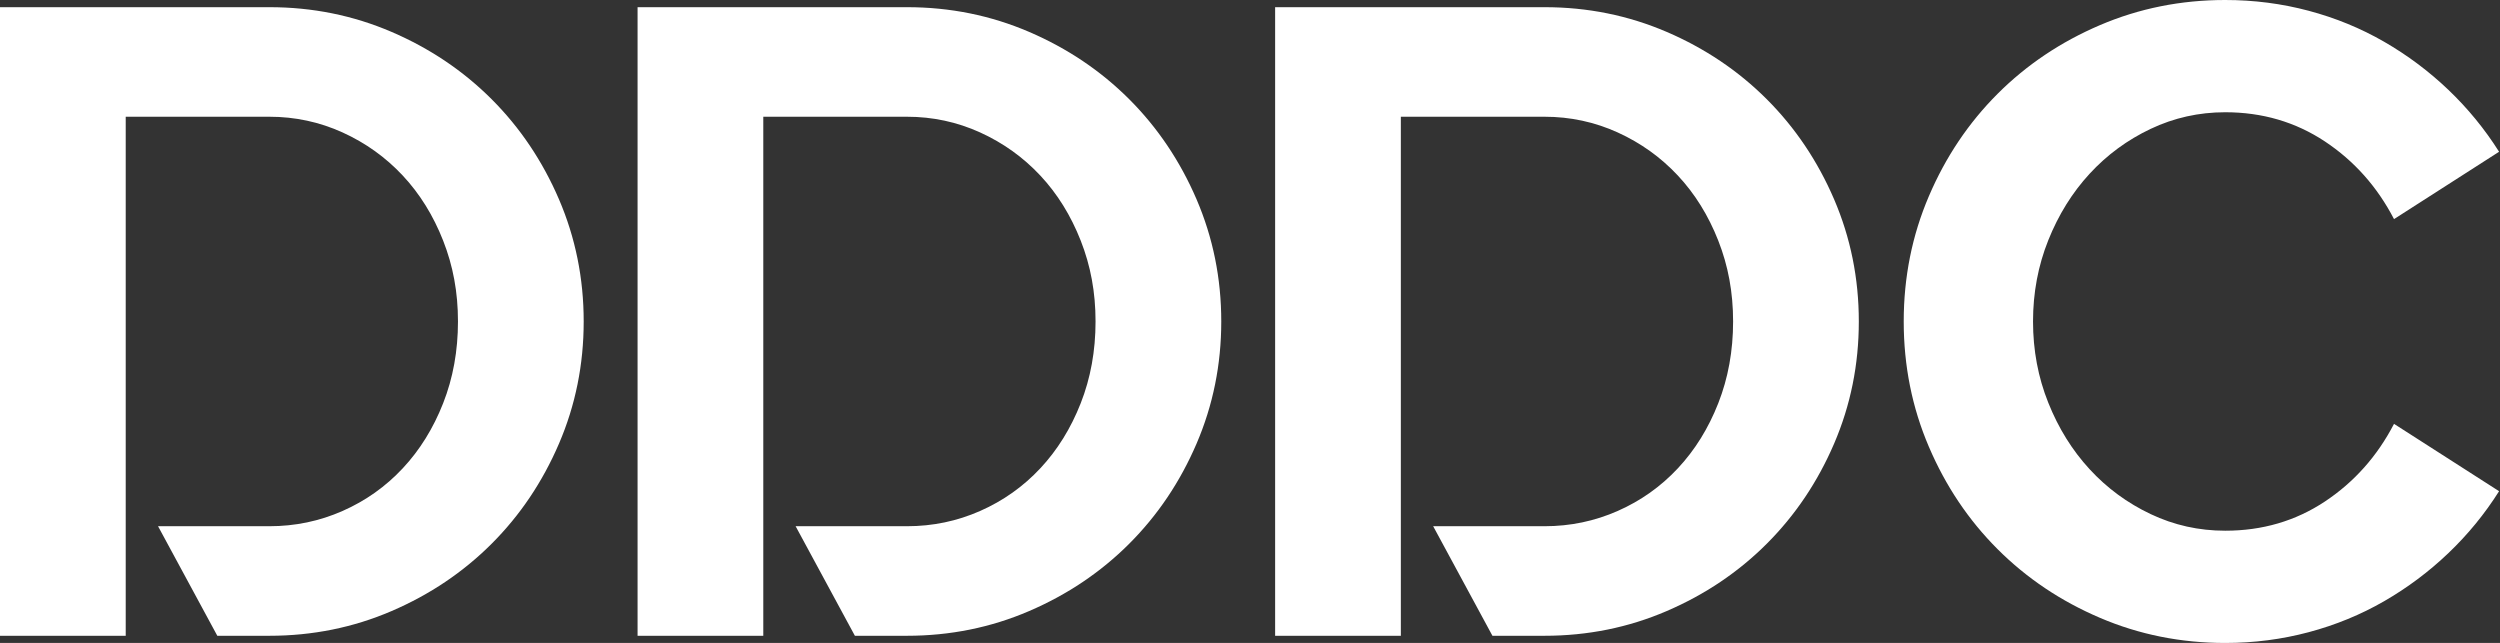
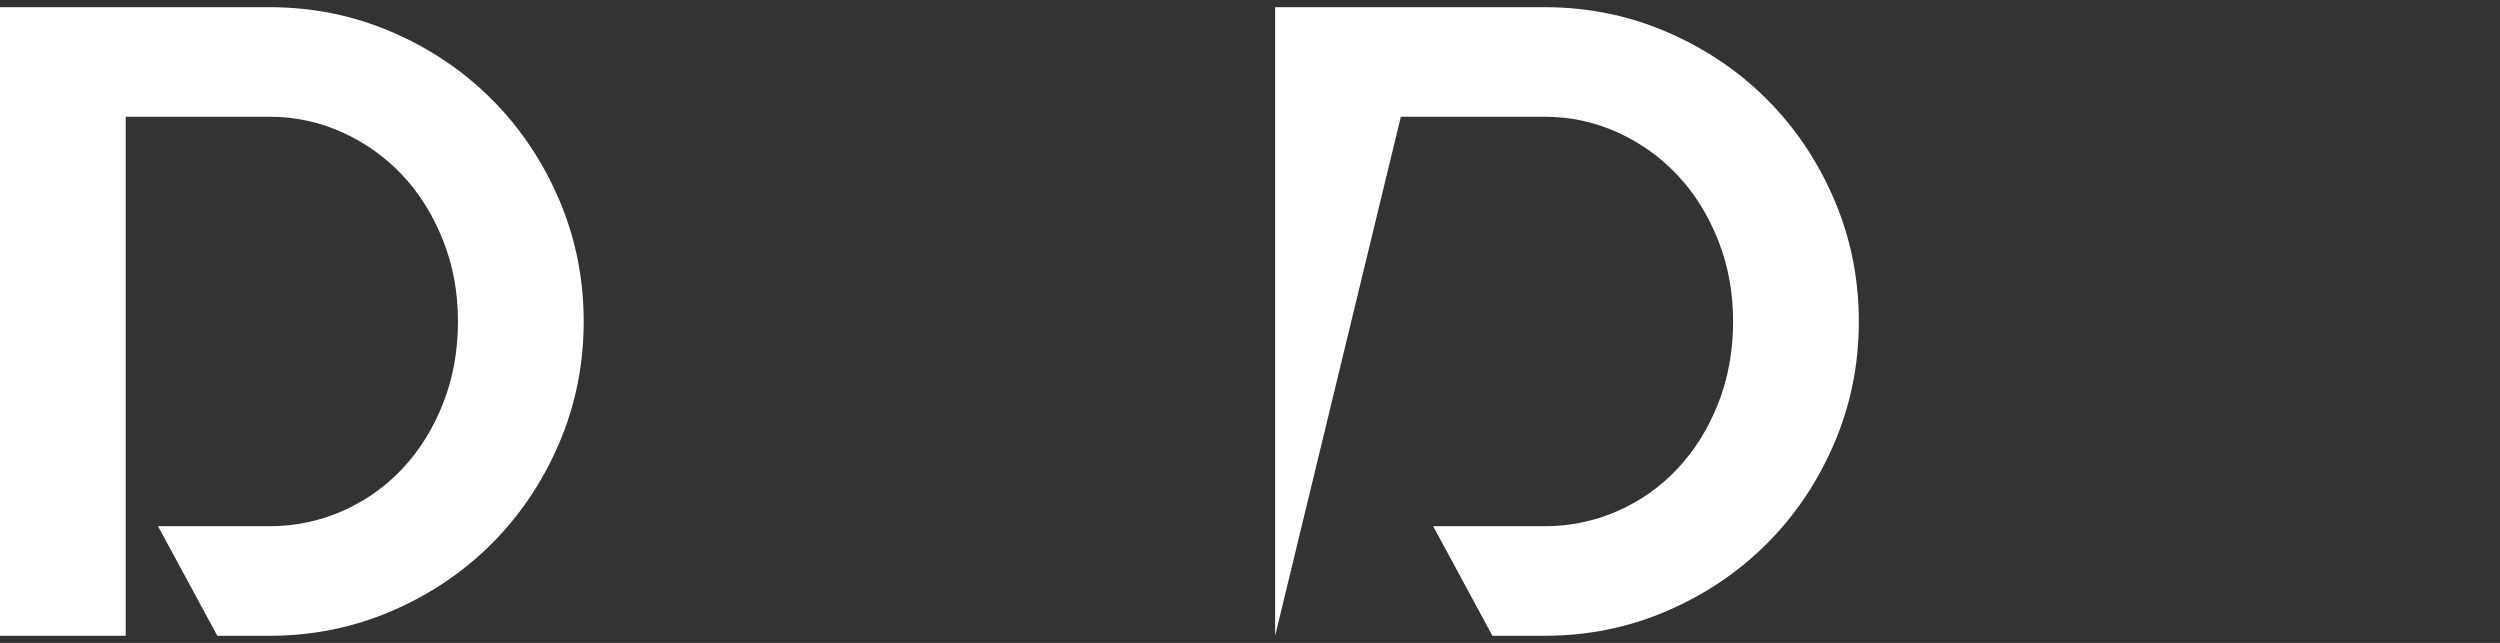
<svg xmlns="http://www.w3.org/2000/svg" width="1392" viewBox="0 0 1392 358" version="1.1" xml:space="preserve" style="fill-rule:evenodd;clip-rule:evenodd;stroke-linejoin:round;stroke-miterlimit:2;">
  <rect x="0" y="0" width="1392" height="358" fill="#333333" stroke="none" />
  <g id="Layer_1-2">
    <g>
      <path d="M218,17.75C239.33,26.92 257.91,39.42 273.75,55.25C289.58,71.09 302.08,89.67 311.25,111C320.41,132.34 325,155 325,179C325,203 320.41,225.67 311.25,247C302.08,268.34 289.58,286.92 273.75,302.75C257.92,318.58 239.33,331.09 218,340.25C196.66,349.42 174,354 150,354L121,354L88,293L150,293C164.33,293 177.91,290.17 190.75,284.5C203.58,278.84 214.75,270.92 224.25,260.75C233.75,250.59 241.25,238.5 246.75,224.5C252.25,210.5 255,195.34 255,179C255,162.66 252.25,148 246.75,134C241.25,120 233.75,107.92 224.25,97.75C214.75,87.59 203.58,79.59 190.75,73.75C177.91,67.92 164.33,65 150,65L70,65L70,354L0,354L0,4L150,4C174,4 196.66,8.59 218,17.75Z" style="fill:white;fill-rule:nonzero;" />
-       <path d="M573,17.75C594.33,26.92 612.91,39.42 628.75,55.25C644.58,71.09 657.08,89.67 666.25,111C675.41,132.34 680,155 680,179C680,203 675.41,225.67 666.25,247C657.08,268.34 644.58,286.92 628.75,302.75C612.92,318.58 594.33,331.09 573,340.25C551.66,349.42 529,354 505,354L476,354L443,293L505,293C519.33,293 532.91,290.17 545.75,284.5C558.58,278.84 569.75,270.92 579.25,260.75C588.75,250.59 596.25,238.5 601.75,224.5C607.25,210.5 610,195.34 610,179C610,162.66 607.25,148 601.75,134C596.25,120 588.75,107.92 579.25,97.75C569.75,87.59 558.58,79.59 545.75,73.75C532.91,67.92 519.33,65 505,65L425,65L425,354L355,354L355,4L505,4C529,4 551.66,8.59 573,17.75Z" style="fill:white;fill-rule:nonzero;" />
-       <path d="M927.99,17.75C949.32,26.92 967.9,39.42 983.74,55.25C999.57,71.09 1012.07,89.67 1021.24,111C1030.4,132.34 1034.99,155 1034.99,179C1034.99,203 1030.4,225.67 1021.24,247C1012.07,268.34 999.57,286.92 983.74,302.75C967.91,318.58 949.32,331.09 927.99,340.25C906.65,349.42 883.99,354 859.99,354L830.99,354L797.99,293L859.99,293C874.32,293 887.9,290.17 900.74,284.5C913.57,278.84 924.74,270.92 934.24,260.75C943.74,250.59 951.24,238.5 956.74,224.5C962.24,210.5 964.99,195.34 964.99,179C964.99,162.66 962.24,148 956.74,134C951.24,120 943.74,107.92 934.24,97.75C924.74,87.59 913.57,79.59 900.74,73.75C887.9,67.92 874.32,65 859.99,65L779.99,65L779.99,354L709.99,354L709.99,4L859.99,4C883.99,4 906.65,8.59 927.99,17.75Z" style="fill:white;fill-rule:nonzero;" />
-       <path d="M1391.49,273.5C1383.49,286.17 1374.07,297.67 1363.24,308C1352.4,318.34 1340.49,327.25 1327.49,334.75C1314.49,342.25 1300.49,348 1285.49,352C1270.49,356 1254.99,358 1238.99,358C1214.32,358 1191.07,353.34 1169.24,344C1147.4,334.67 1128.4,321.92 1112.24,305.75C1096.07,289.59 1083.32,270.59 1073.99,248.75C1064.65,226.92 1059.99,203.67 1059.99,179C1059.99,154.33 1064.65,131.09 1073.99,109.25C1083.32,87.42 1096.07,68.42 1112.24,52.25C1128.41,36.08 1147.4,23.34 1169.24,14C1191.07,4.67 1214.32,0 1238.99,0C1254.99,0 1270.49,2 1285.49,6C1300.49,10 1314.49,15.75 1327.49,23.25C1340.49,30.75 1352.4,39.67 1363.24,50C1374.07,60.34 1383.49,71.84 1391.49,84.5L1332.99,122C1323.65,104 1310.82,89.59 1294.49,78.75C1278.15,67.92 1259.65,62.5 1238.99,62.5C1224.32,62.5 1210.49,65.59 1197.49,71.75C1184.49,77.92 1173.15,86.25 1163.49,96.75C1153.82,107.25 1146.15,119.59 1140.49,133.75C1134.82,147.92 1131.99,163 1131.99,179C1131.99,195 1134.82,210.09 1140.49,224.25C1146.15,238.42 1153.82,250.75 1163.49,261.25C1173.15,271.75 1184.49,280.09 1197.49,286.25C1210.49,292.42 1224.32,295.5 1238.99,295.5C1259.65,295.5 1278.15,290.09 1294.49,279.25C1310.82,268.42 1323.65,254 1332.99,236L1391.49,273.5Z" style="fill:white;fill-rule:nonzero;" />
+       <path d="M927.99,17.75C949.32,26.92 967.9,39.42 983.74,55.25C999.57,71.09 1012.07,89.67 1021.24,111C1030.4,132.34 1034.99,155 1034.99,179C1034.99,203 1030.4,225.67 1021.24,247C1012.07,268.34 999.57,286.92 983.74,302.75C967.91,318.58 949.32,331.09 927.99,340.25C906.65,349.42 883.99,354 859.99,354L830.99,354L797.99,293L859.99,293C874.32,293 887.9,290.17 900.74,284.5C913.57,278.84 924.74,270.92 934.24,260.75C943.74,250.59 951.24,238.5 956.74,224.5C962.24,210.5 964.99,195.34 964.99,179C964.99,162.66 962.24,148 956.74,134C951.24,120 943.74,107.92 934.24,97.75C924.74,87.59 913.57,79.59 900.74,73.75C887.9,67.92 874.32,65 859.99,65L779.99,65L709.99,354L709.99,4L859.99,4C883.99,4 906.65,8.59 927.99,17.75Z" style="fill:white;fill-rule:nonzero;" />
    </g>
  </g>
</svg>